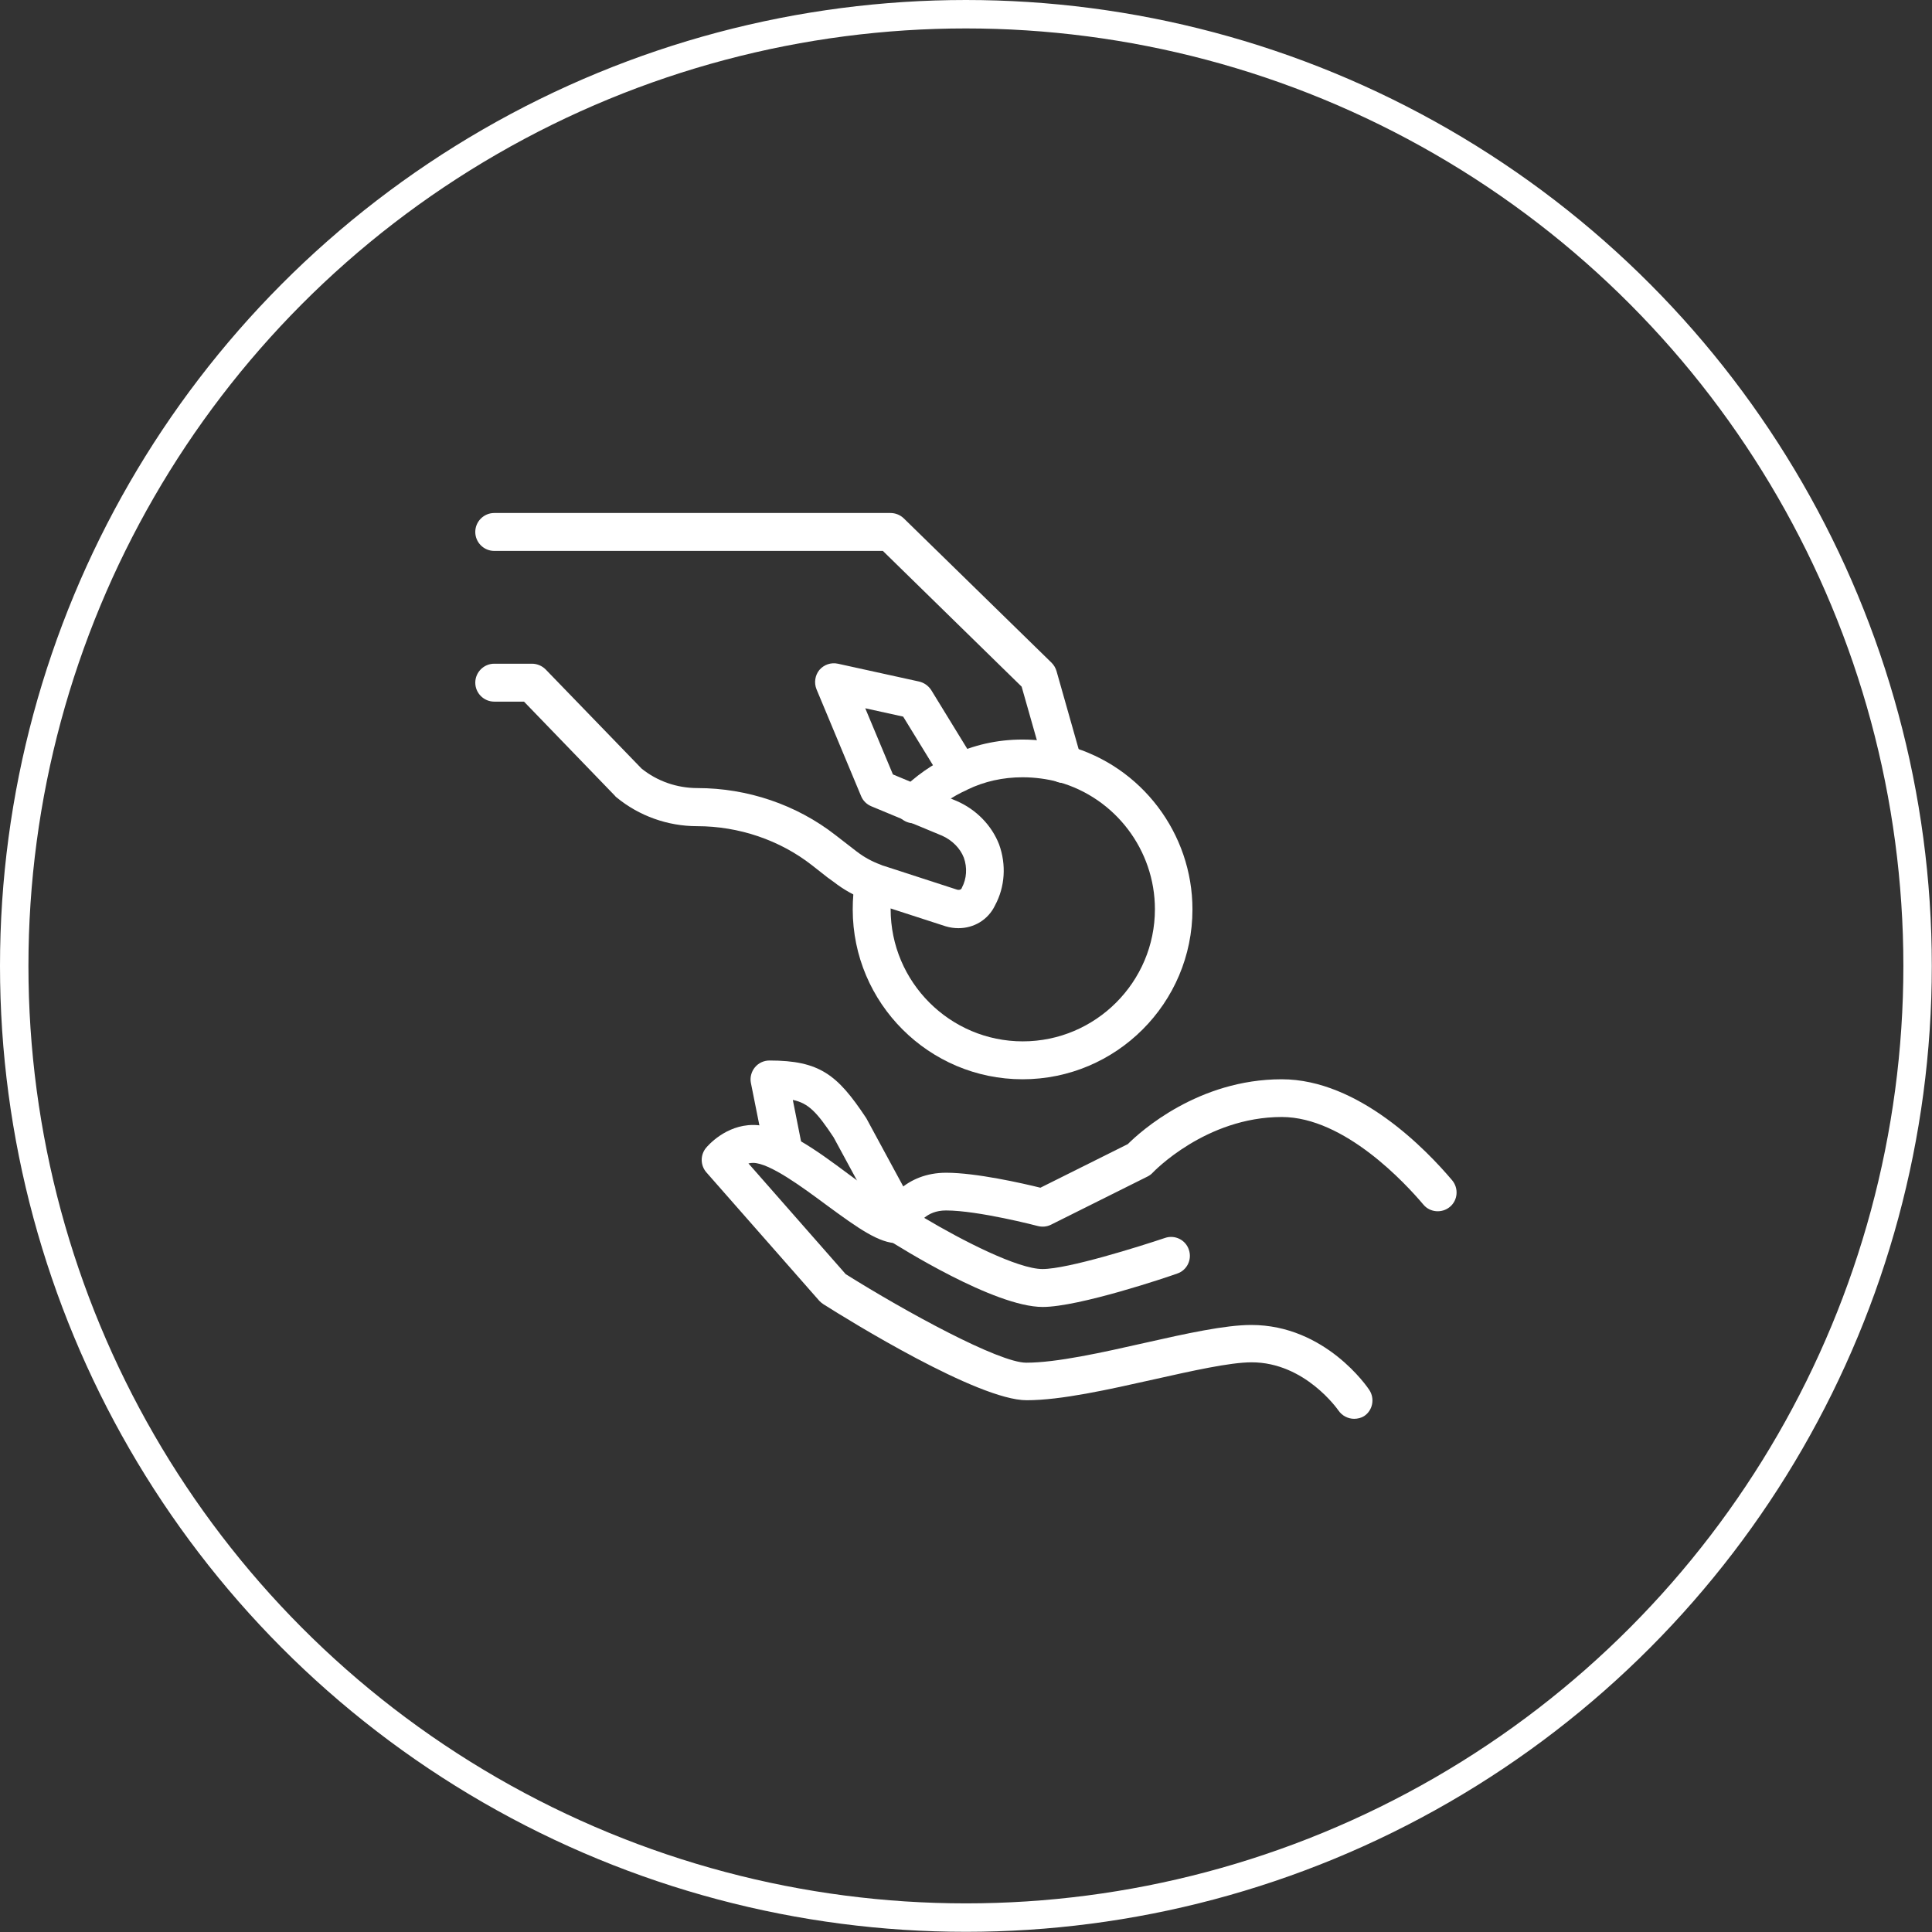
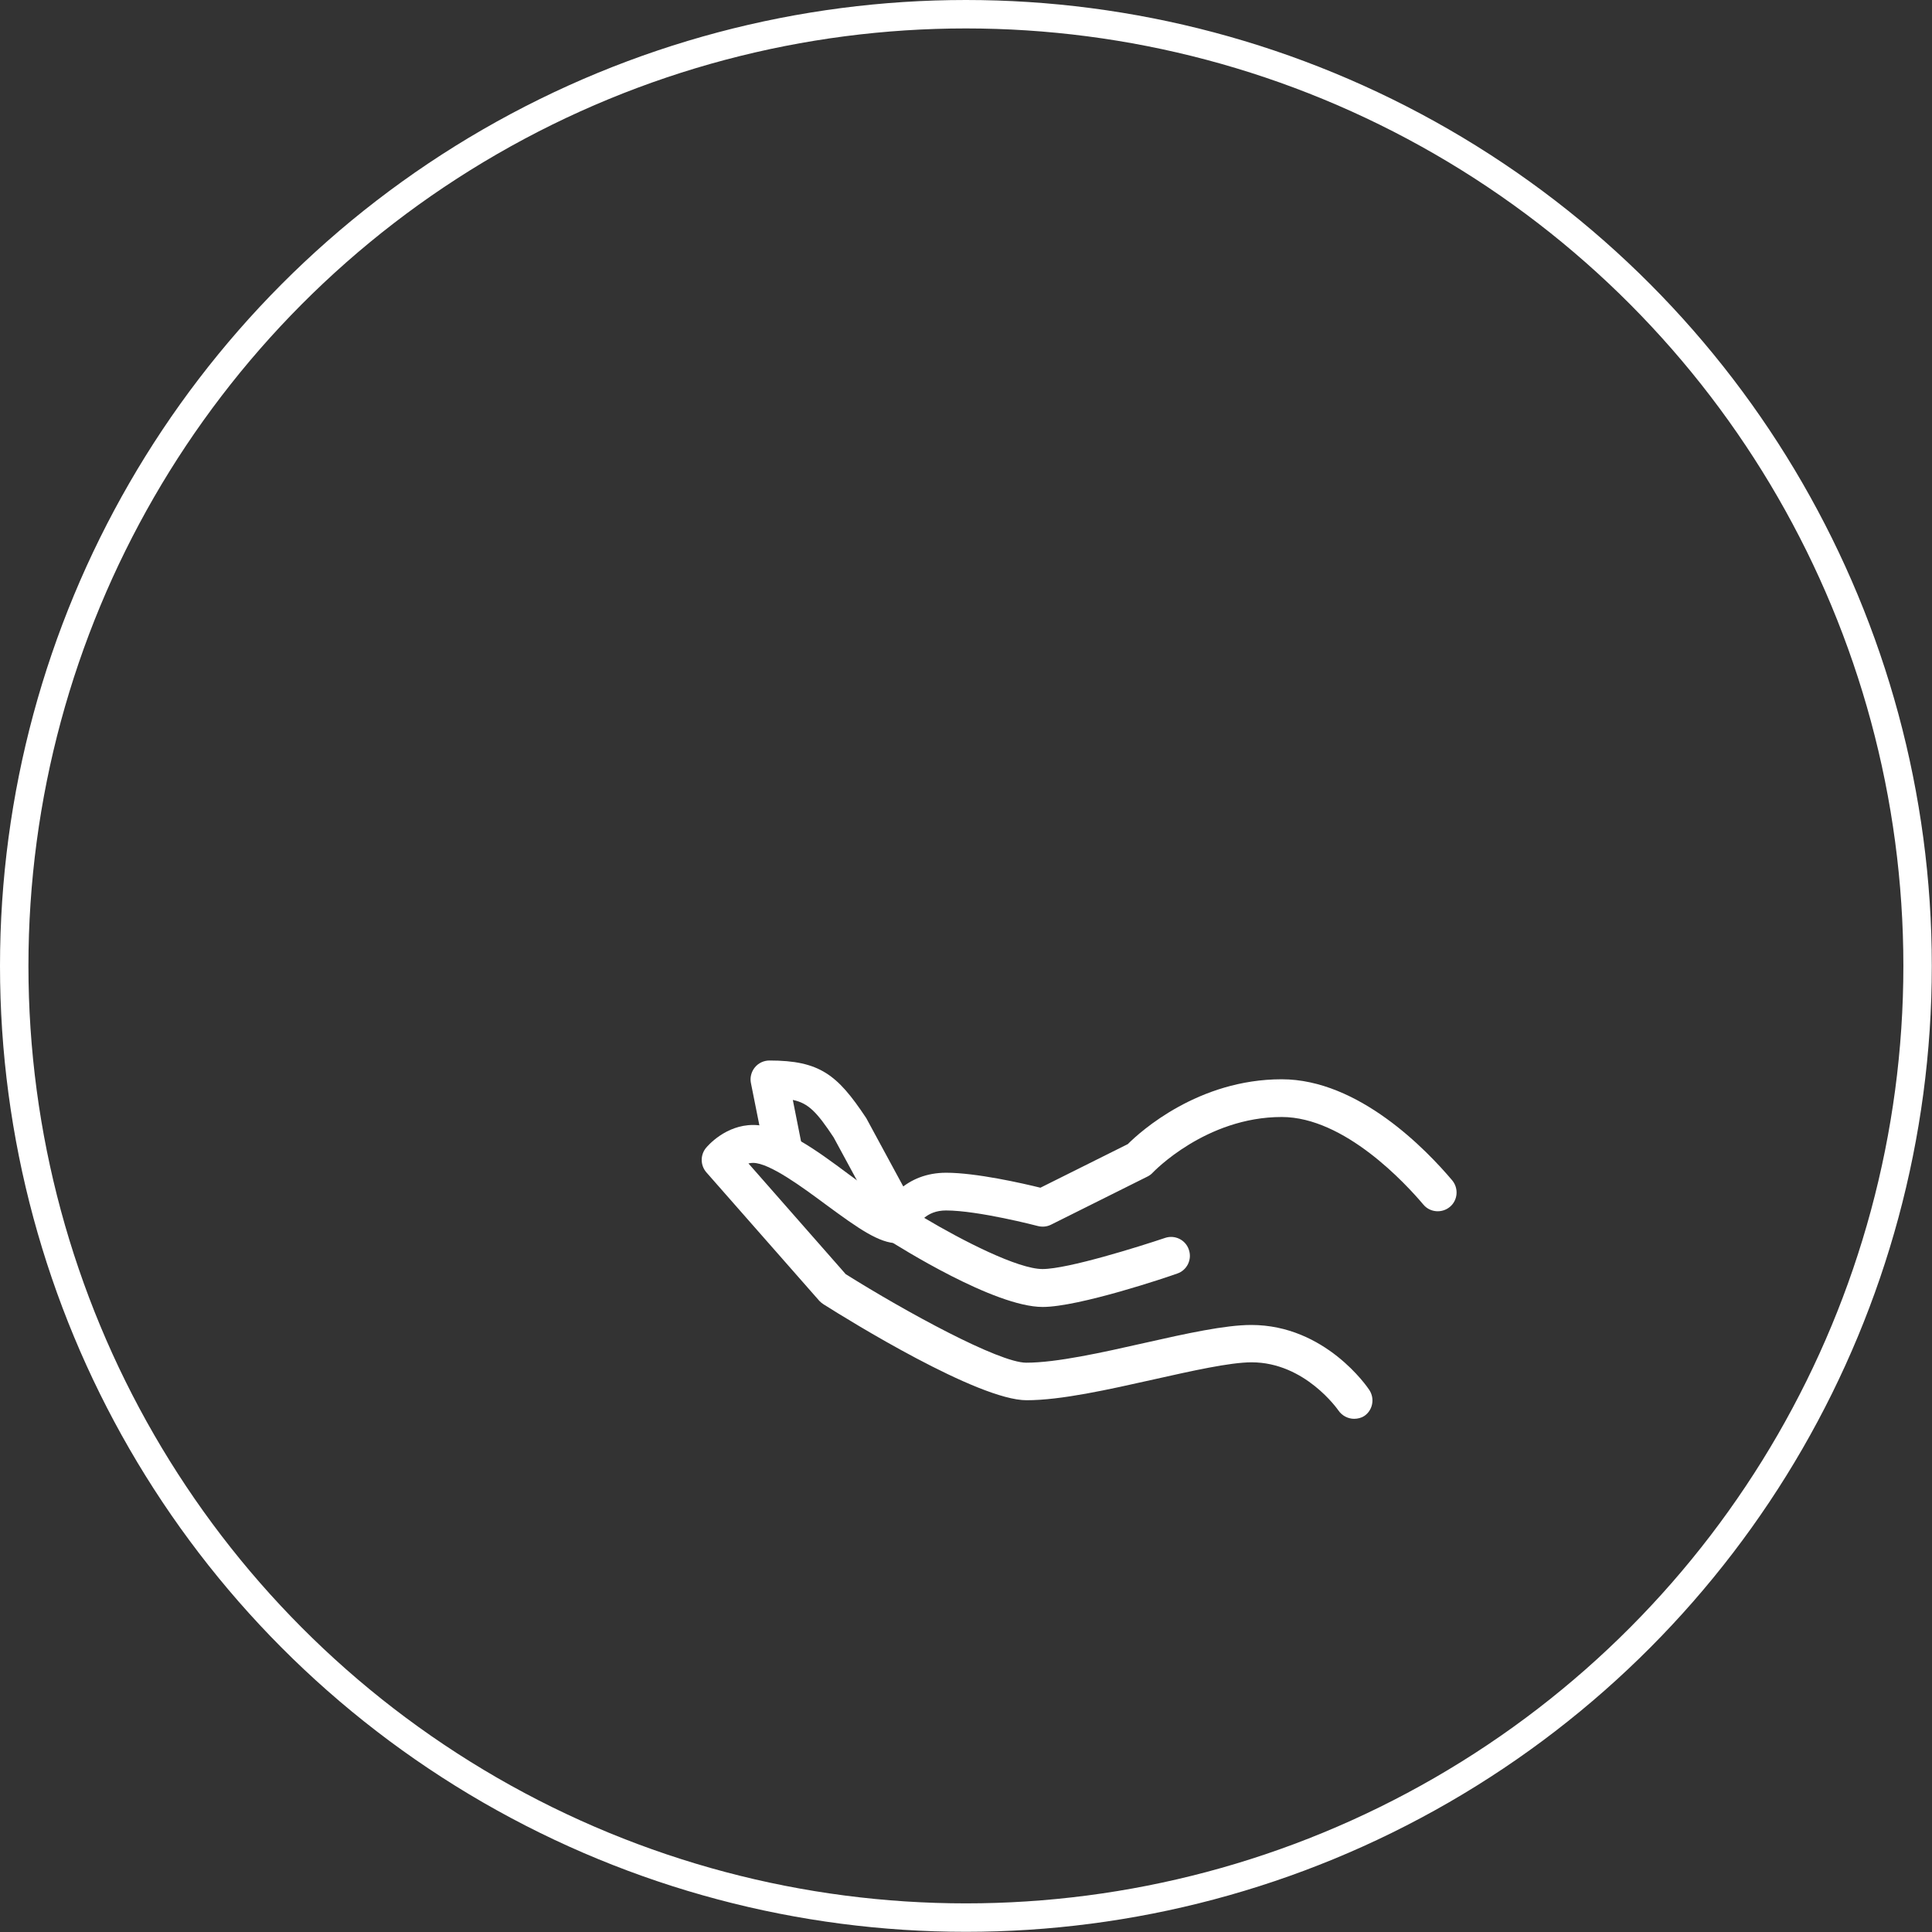
<svg xmlns="http://www.w3.org/2000/svg" version="1.1" id="Layer_1" x="0px" y="0px" viewBox="0 0 101.91 101.91" style="enable-background:new 0 0 101.91 101.91;" xml:space="preserve">
  <rect x="0" y="0" width="101.91" height="101.91" fill="#333333" stroke="none" />
  <style type="text/css">
	.st0{fill:none;stroke:#FFFFFF;stroke-width:1.5;stroke-miterlimit:10;}
	.st1{fill:#FFFFFF;}
	.st2{fill-rule:evenodd;clip-rule:evenodd;fill:#FFFFFF;}
	.st3{fill:none;stroke:#FFFFFF;stroke-width:1.5;stroke-linecap:round;stroke-linejoin:round;stroke-miterlimit:10;}
	.st4{fill:#E0B522;}
</style>
  <g>
    <g>
      <circle class="st0" cx="50.95" cy="50.95" r="50.2" />
      <g>
        <g>
          <path class="st1" d="M55,68.94c-2.55,0-7.6-3.19-8.17-3.55c-0.38-0.25-0.55-0.72-0.41-1.15c0.29-0.88,1.36-2.38,3.49-2.38      c1.58,0,4.04,0.56,4.97,0.79l4.61-2.3c0.67-0.67,3.72-3.42,8.12-3.42c4.06,0,7.64,3.73,8.99,5.33c0.35,0.42,0.3,1.05-0.12,1.4      c-0.42,0.35-1.05,0.3-1.4-0.12c-0.91-1.08-4.15-4.62-7.47-4.62c-4.01,0-6.77,2.9-6.8,2.93c-0.08,0.09-0.18,0.16-0.28,0.21      l-5.09,2.54c-0.22,0.11-0.46,0.13-0.7,0.07c-0.03-0.01-3.15-0.82-4.84-0.82c-0.53,0-0.9,0.18-1.15,0.39      c2.03,1.21,4.95,2.7,6.24,2.7c1.34,0,5.12-1.19,6.46-1.64c0.52-0.18,1.09,0.1,1.26,0.62c0.18,0.52-0.1,1.09-0.62,1.26      C61.57,67.37,56.91,68.94,55,68.94z" />
        </g>
        <g>
          <path class="st1" d="M71.43,74.84c-0.32,0-0.64-0.16-0.83-0.44c-0.03-0.04-1.76-2.54-4.58-2.54c-1.15,0-3.18,0.46-5.15,0.9      c-2.41,0.54-4.9,1.1-6.72,1.1c-2.56,0-9.37-4.21-10.71-5.06c-0.08-0.05-0.15-0.11-0.22-0.18l-5.96-6.78      c-0.32-0.37-0.33-0.91-0.02-1.29c0.1-0.12,1.04-1.21,2.49-1.21c1.52,0,3.32,1.32,5.05,2.61c0.86,0.64,2.17,1.6,2.58,1.63      c0.55,0,0.99,0.45,0.99,1c0,0.55-0.45,1-1,1c-0.97,0-2.06-0.77-3.76-2.02c-1.27-0.94-3-2.22-3.87-2.22      c-0.08,0-0.16,0.01-0.24,0.03l5.13,5.84c3.14,1.97,8.08,4.67,9.52,4.67c1.6,0,3.98-0.53,6.28-1.05      c2.17-0.49,4.22-0.94,5.59-0.94c3.91,0,6.14,3.29,6.23,3.43c0.3,0.46,0.18,1.08-0.28,1.38C71.81,74.79,71.61,74.84,71.43,74.84z      " />
        </g>
        <g>
          <path class="st1" d="M47.37,65.16c-0.35,0-0.7-0.19-0.88-0.52l-2.52-4.65c-0.87-1.31-1.32-1.8-2.15-1.97l0.52,2.62      c0.11,0.54-0.24,1.06-0.78,1.17c-0.54,0.11-1.06-0.24-1.17-0.78l-0.78-3.9c-0.06-0.29,0.02-0.6,0.21-0.83      c0.19-0.23,0.47-0.36,0.77-0.36c2.64,0,3.58,0.75,5.07,2.99c0.02,0.02,0.03,0.05,0.05,0.08l2.54,4.69      c0.26,0.48,0.08,1.09-0.4,1.35C47.69,65.12,47.53,65.16,47.37,65.16z" />
        </g>
        <g>
-           <path class="st1" d="M56.09,41.3c-0.43,0-0.83-0.29-0.96-0.72l-1.24-4.36l-7.32-7.16h-20.5c-0.55,0-1-0.45-1-1      c0-0.55,0.45-1,1-1h20.9c0.26,0,0.51,0.1,0.7,0.28l7.8,7.62c0.12,0.12,0.21,0.27,0.26,0.44l1.31,4.62      c0.15,0.53-0.16,1.08-0.69,1.23C56.27,41.29,56.18,41.3,56.09,41.3z" />
-         </g>
+           </g>
        <g>
-           <path class="st1" d="M50.56,48.96c-0.22,0-0.45-0.03-0.68-0.1l-3.89-1.26c-0.08-0.02-0.19-0.06-0.31-0.12      c-0.62-0.24-1.19-0.56-1.69-0.95l-0.29-0.21c-0.01-0.01-0.02-0.01-0.03-0.02l-0.84-0.66c-1.7-1.33-3.86-2.06-6.06-2.06      c-1.55,0-3.06-0.54-4.25-1.52c-0.03-0.02-0.06-0.05-0.08-0.08l-4.8-4.97h-1.57c-0.55,0-1-0.45-1-1s0.45-1,1-1h1.99      c0.27,0,0.53,0.11,0.72,0.3l5.06,5.23c0.83,0.67,1.87,1.03,2.95,1.03c2.64,0,5.23,0.88,7.28,2.48l1.11,0.86      c0.01,0.01,0.02,0.01,0.03,0.02c0.36,0.28,0.78,0.51,1.24,0.68c0.04,0.02,0.08,0.03,0.12,0.05l0.04,0.01l3.88,1.26      c0.07,0.02,0.19,0.02,0.24-0.08c0-0.01,0.01-0.02,0.01-0.03c0.25-0.47,0.29-1.05,0.1-1.58c-0.19-0.49-0.61-0.92-1.15-1.16      l-3.73-1.55c-0.24-0.1-0.44-0.29-0.54-0.54l-2.35-5.63c-0.14-0.34-0.08-0.74,0.15-1.02c0.24-0.28,0.61-0.41,0.98-0.33l4.28,0.94      c0.26,0.06,0.49,0.22,0.64,0.45l2.33,3.8c0.29,0.47,0.14,1.08-0.33,1.37c-0.47,0.29-1.08,0.14-1.37-0.33l-2.11-3.44l-2-0.44      l1.46,3.49l3.36,1.4c1.04,0.45,1.85,1.29,2.24,2.29c0.39,1.08,0.31,2.24-0.21,3.21C52.12,48.53,51.36,48.96,50.56,48.96z" />
-         </g>
+           </g>
        <g>
-           <path class="st1" d="M53.94,56.93c-4.94,0-8.96-4.02-8.96-8.96c0-0.54,0.04-1.06,0.14-1.57c0.1-0.54,0.61-0.9,1.15-0.81      c0.54,0.1,0.9,0.61,0.81,1.15c-0.07,0.4-0.1,0.8-0.1,1.22c0,3.84,3.13,6.97,6.97,6.97s6.97-3.13,6.97-6.97      c0-3.12-2.09-5.87-5.08-6.71C55.24,41.09,54.59,41,53.94,41c-1.04,0-2.02,0.22-2.91,0.65c-0.01,0.01-0.02,0.01-0.03,0.02      c-0.77,0.34-1.49,0.84-2.08,1.46c-0.38,0.39-1.01,0.4-1.41,0.02c-0.39-0.38-0.4-1.01-0.02-1.41c0.77-0.79,1.69-1.44,2.68-1.88      c1.16-0.56,2.42-0.85,3.77-0.85c0.84,0,1.68,0.12,2.43,0.34c3.84,1.07,6.53,4.61,6.53,8.62C62.9,52.91,58.88,56.93,53.94,56.93z      " />
-         </g>
+           </g>
      </g>
    </g>
  </g>
</svg>